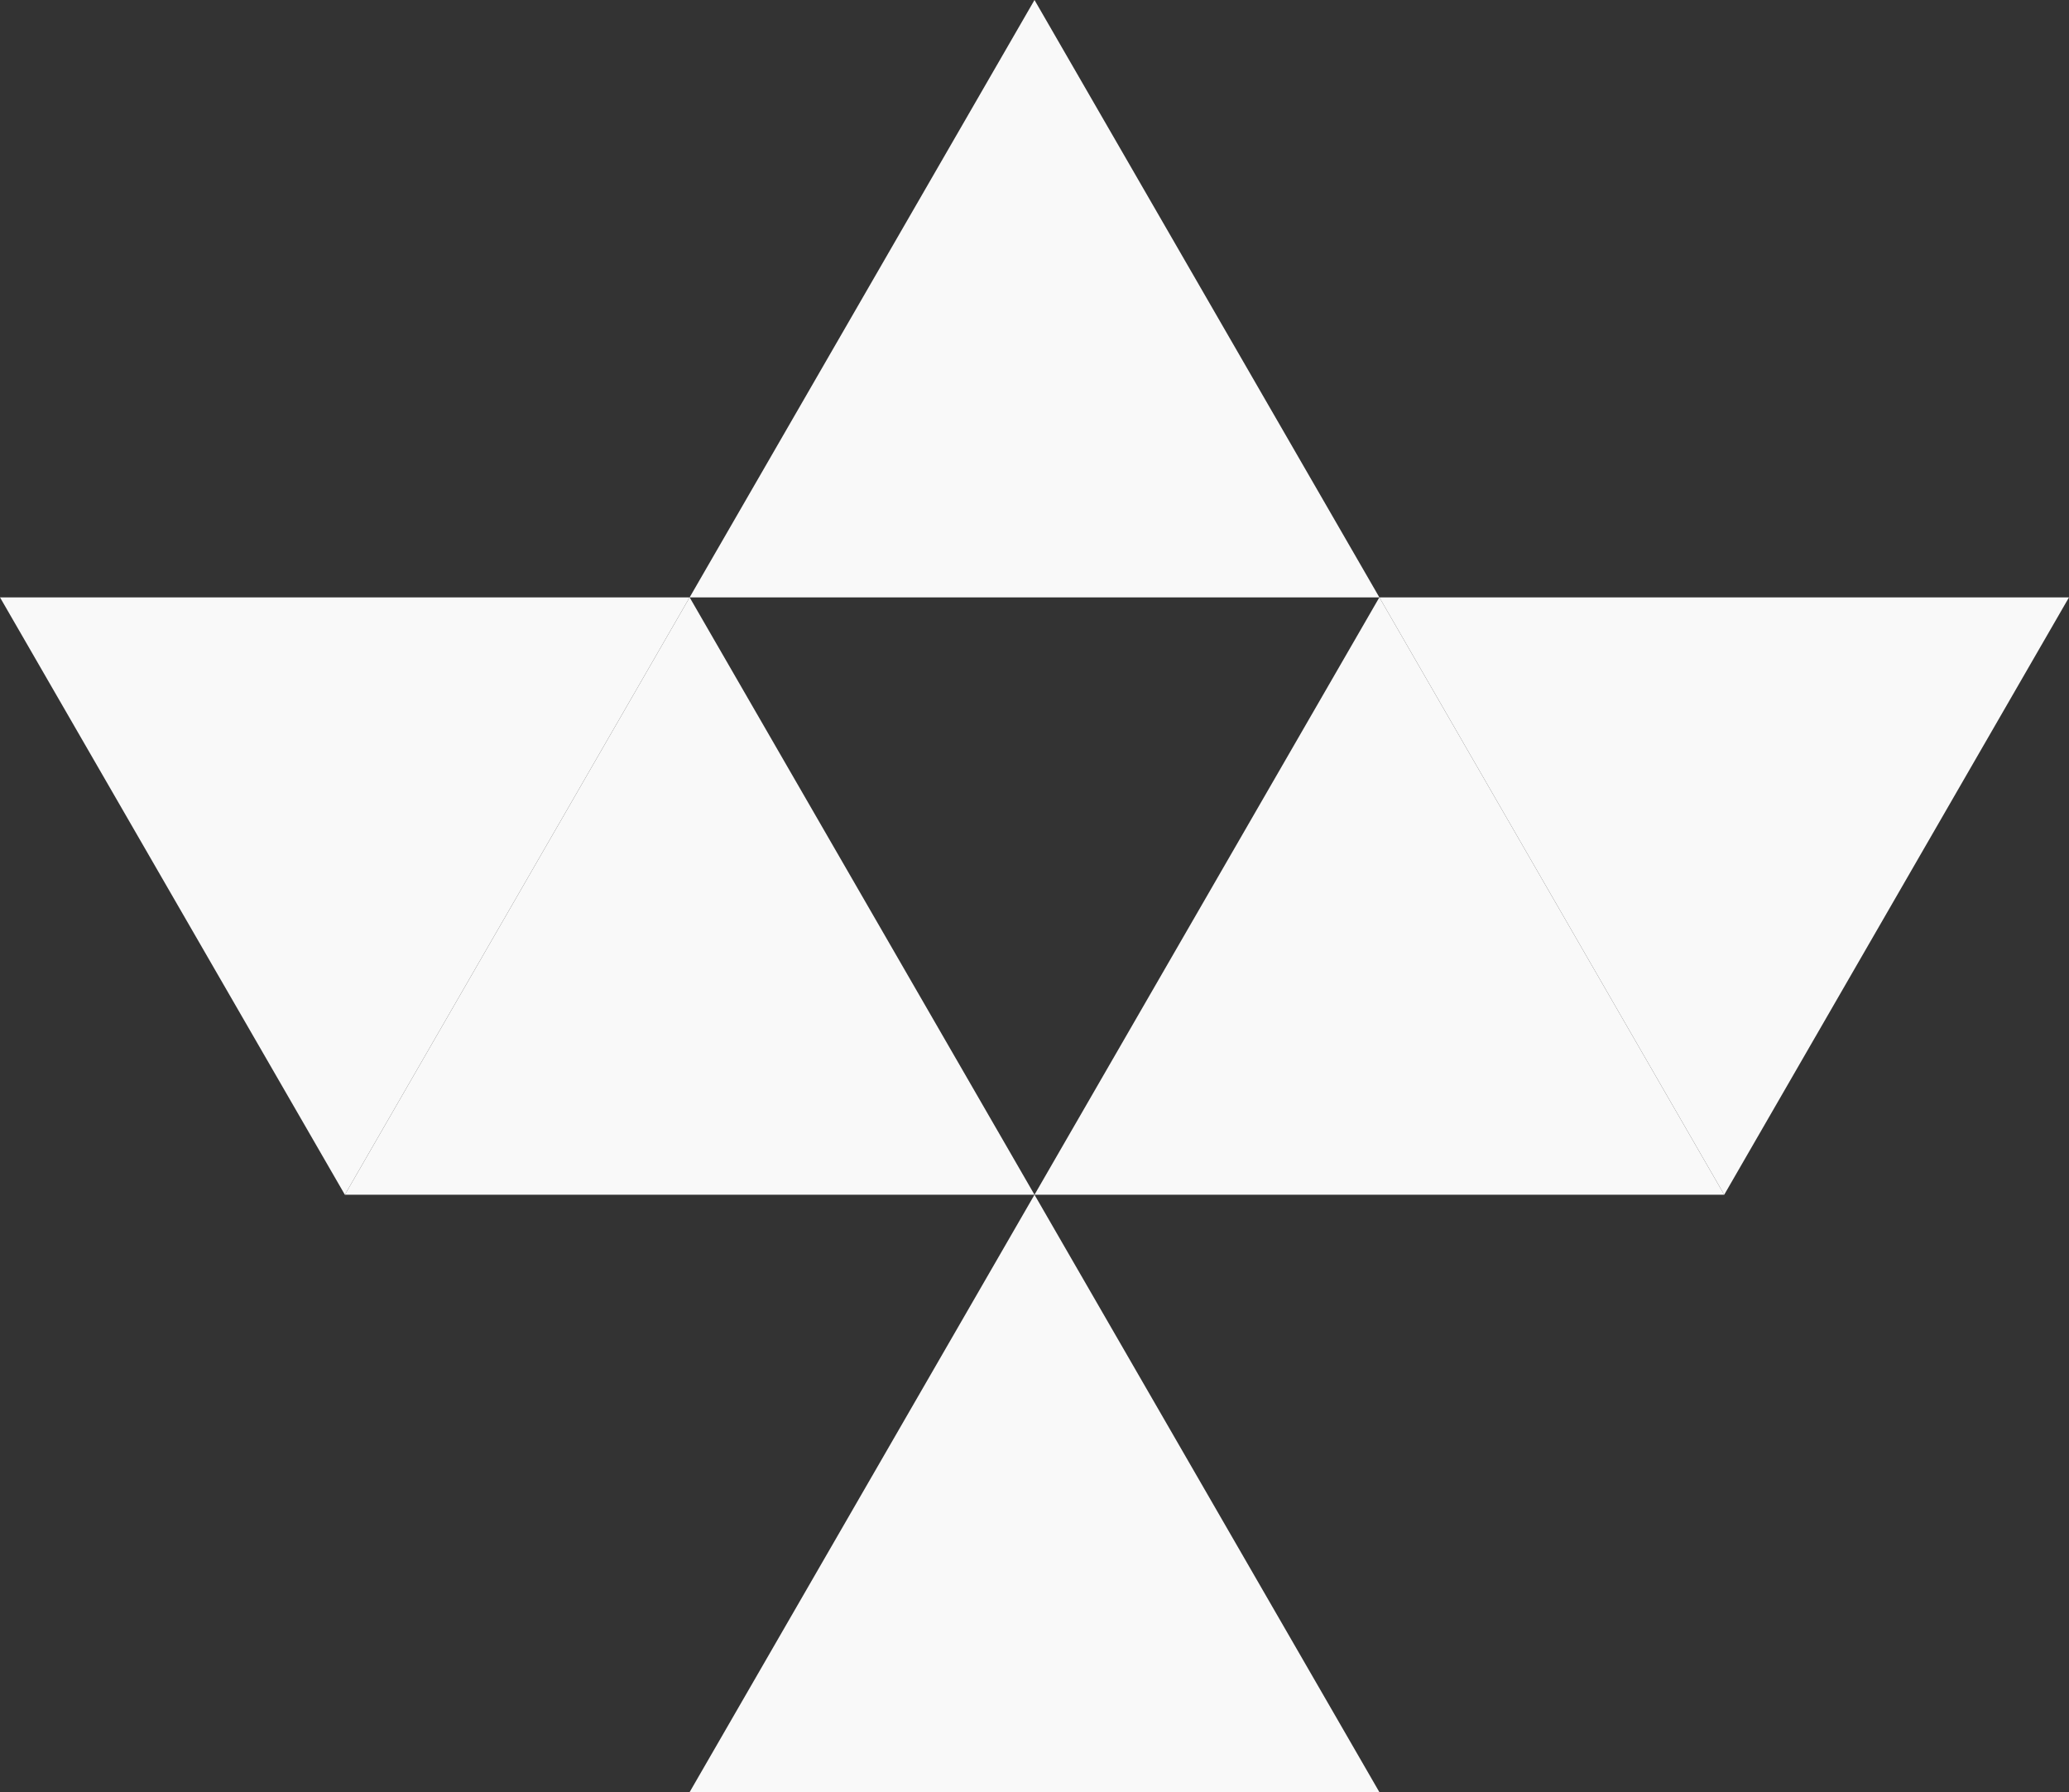
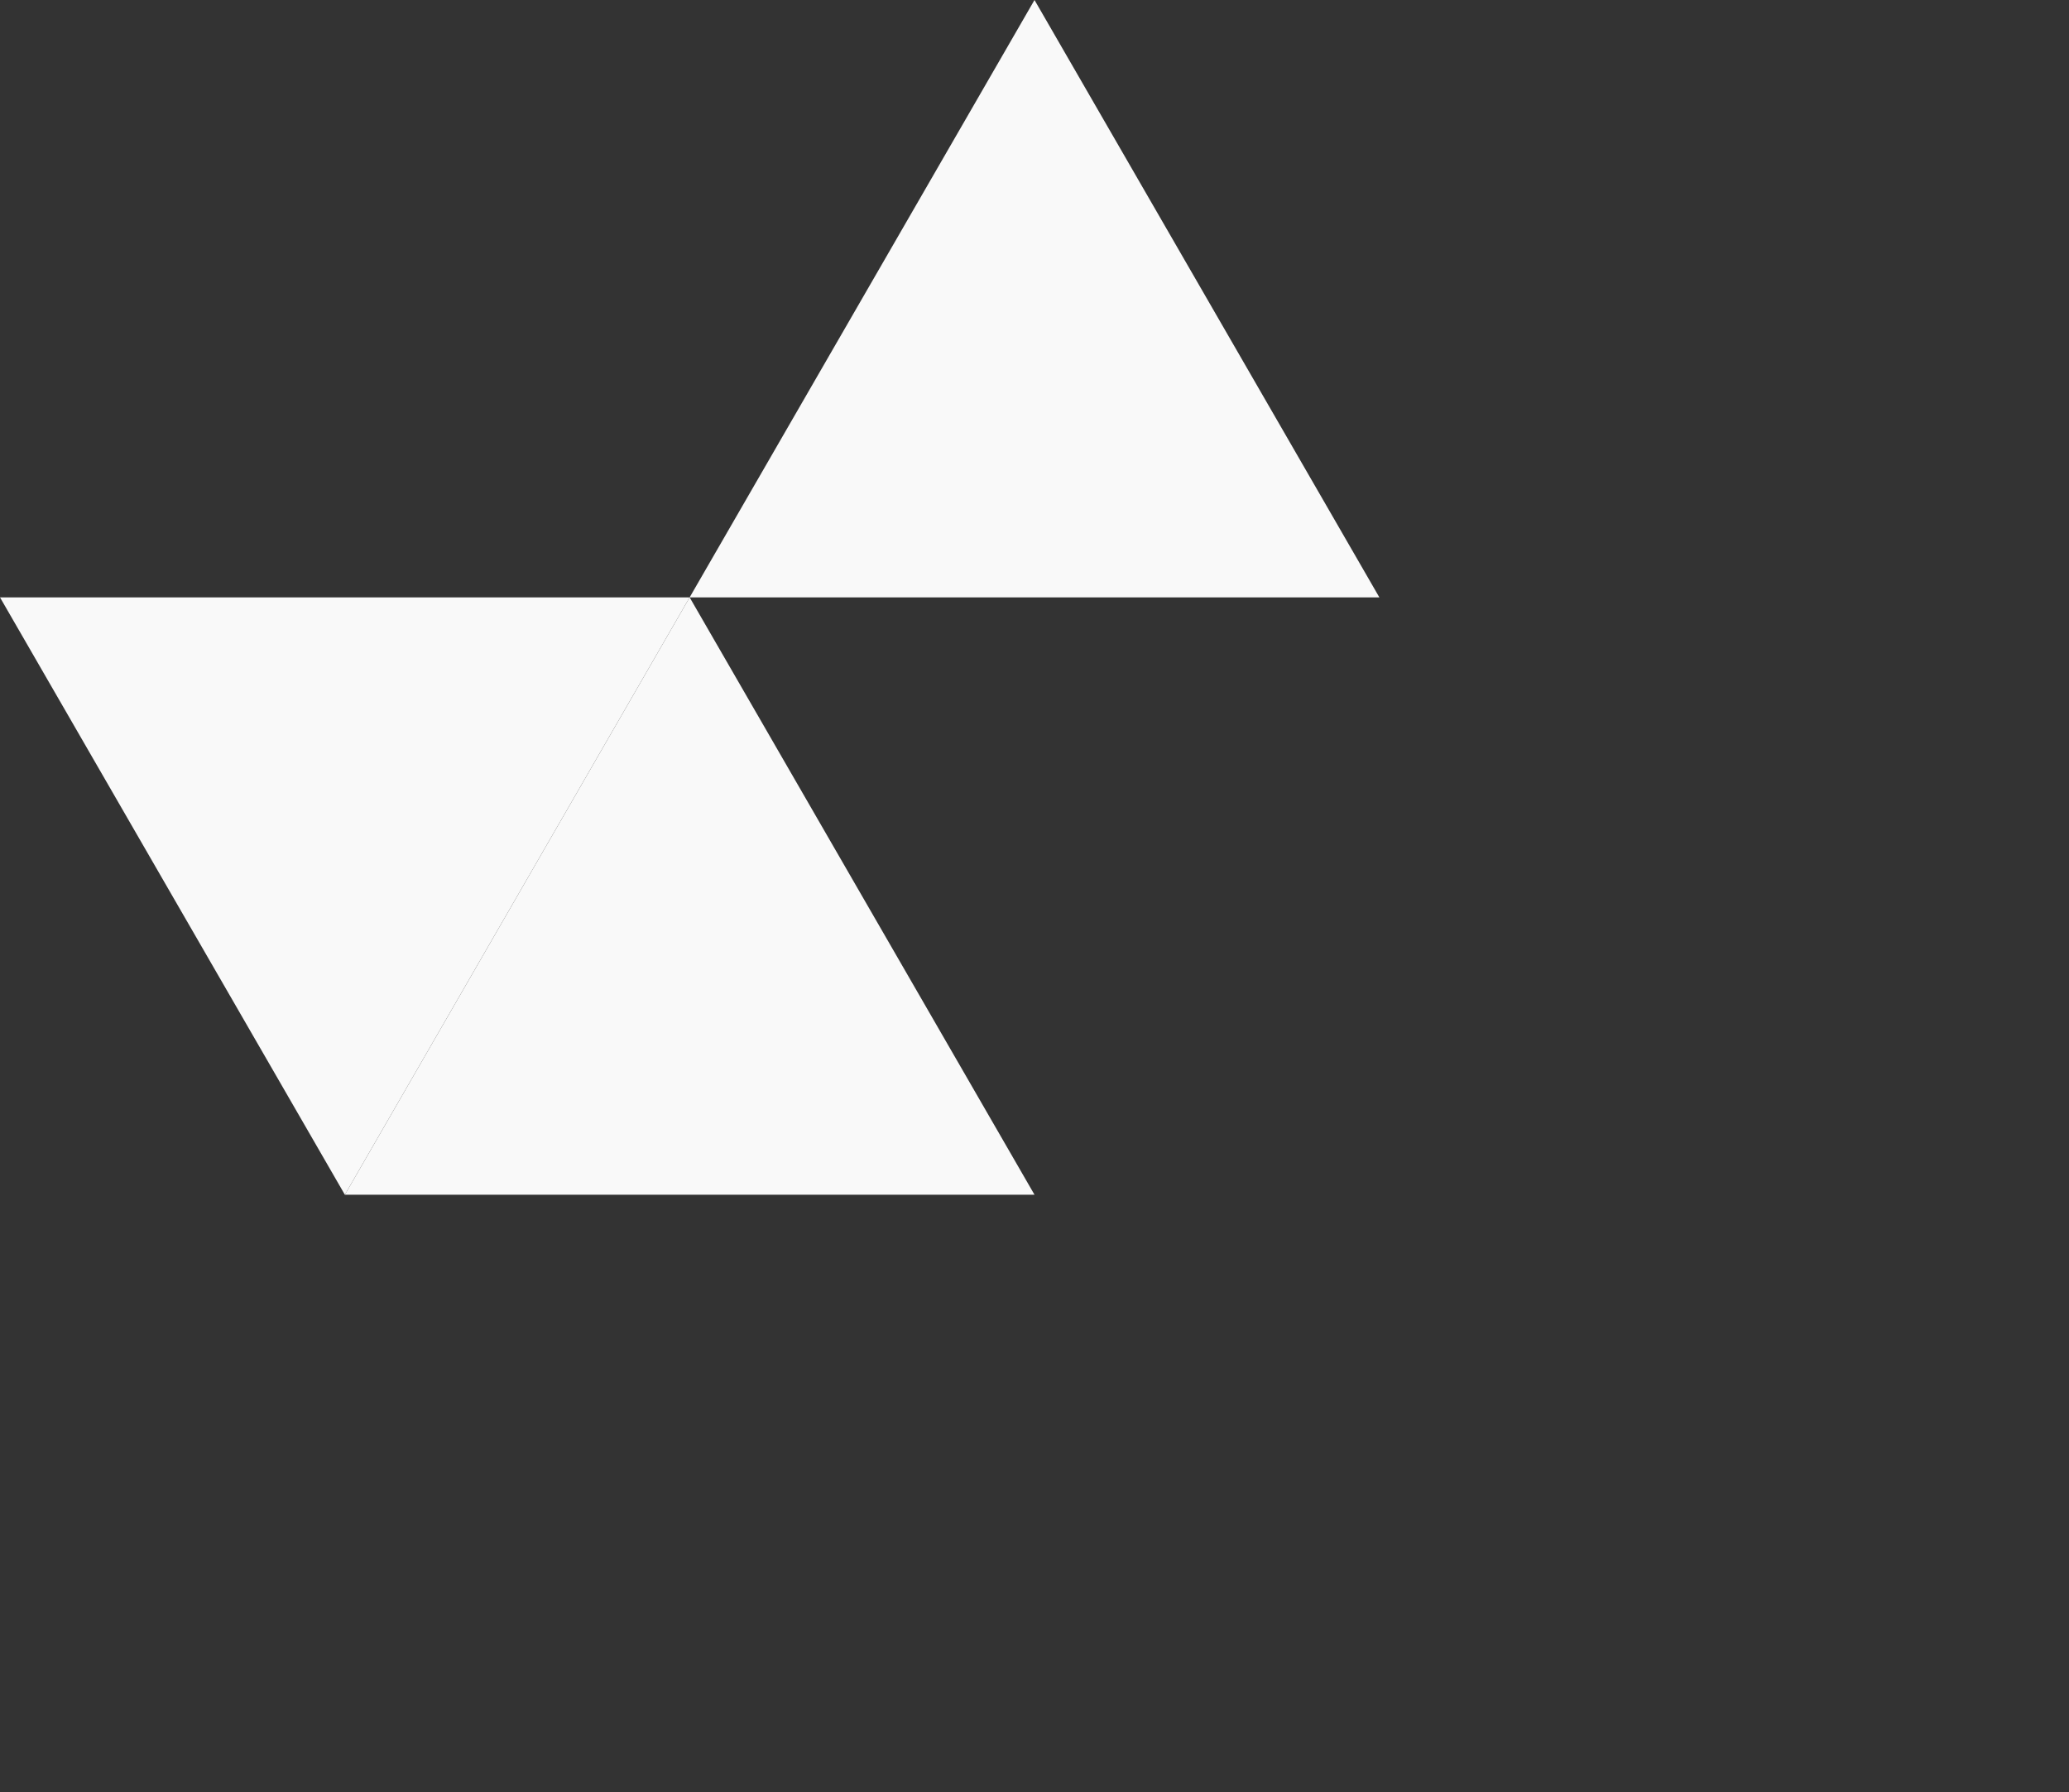
<svg xmlns="http://www.w3.org/2000/svg" id="Layer_1" data-name="Layer 1" viewBox="0 0 255.16 220.98">
  <rect x="0" y="0" width="255.16" height="220.98" fill="#333333" stroke="none" />
  <defs>
    <style>
      .cls-1 {
        fill: #f9f9f9;
      }
    </style>
  </defs>
  <g id="Layer_2" data-name="Layer 2">
    <g id="Layer_1-2" data-name="Layer 1-2">
      <polygon class="cls-1" points="42.53 147.32 85.05 73.66 0 73.66 42.53 147.32" />
-       <polygon class="cls-1" points="212.64 147.32 255.16 73.66 170.11 73.66 212.64 147.32" />
      <polygon class="cls-1" points="85.05 73.66 42.53 147.32 127.58 147.32 85.05 73.66" />
      <polygon class="cls-1" points="127.58 0 85.05 73.66 170.11 73.66 127.58 0" />
-       <polygon class="cls-1" points="127.58 147.32 85.05 220.98 170.11 220.98 127.58 147.32" />
-       <polygon class="cls-1" points="170.11 73.66 127.58 147.32 212.64 147.32 170.11 73.66" />
    </g>
  </g>
</svg>